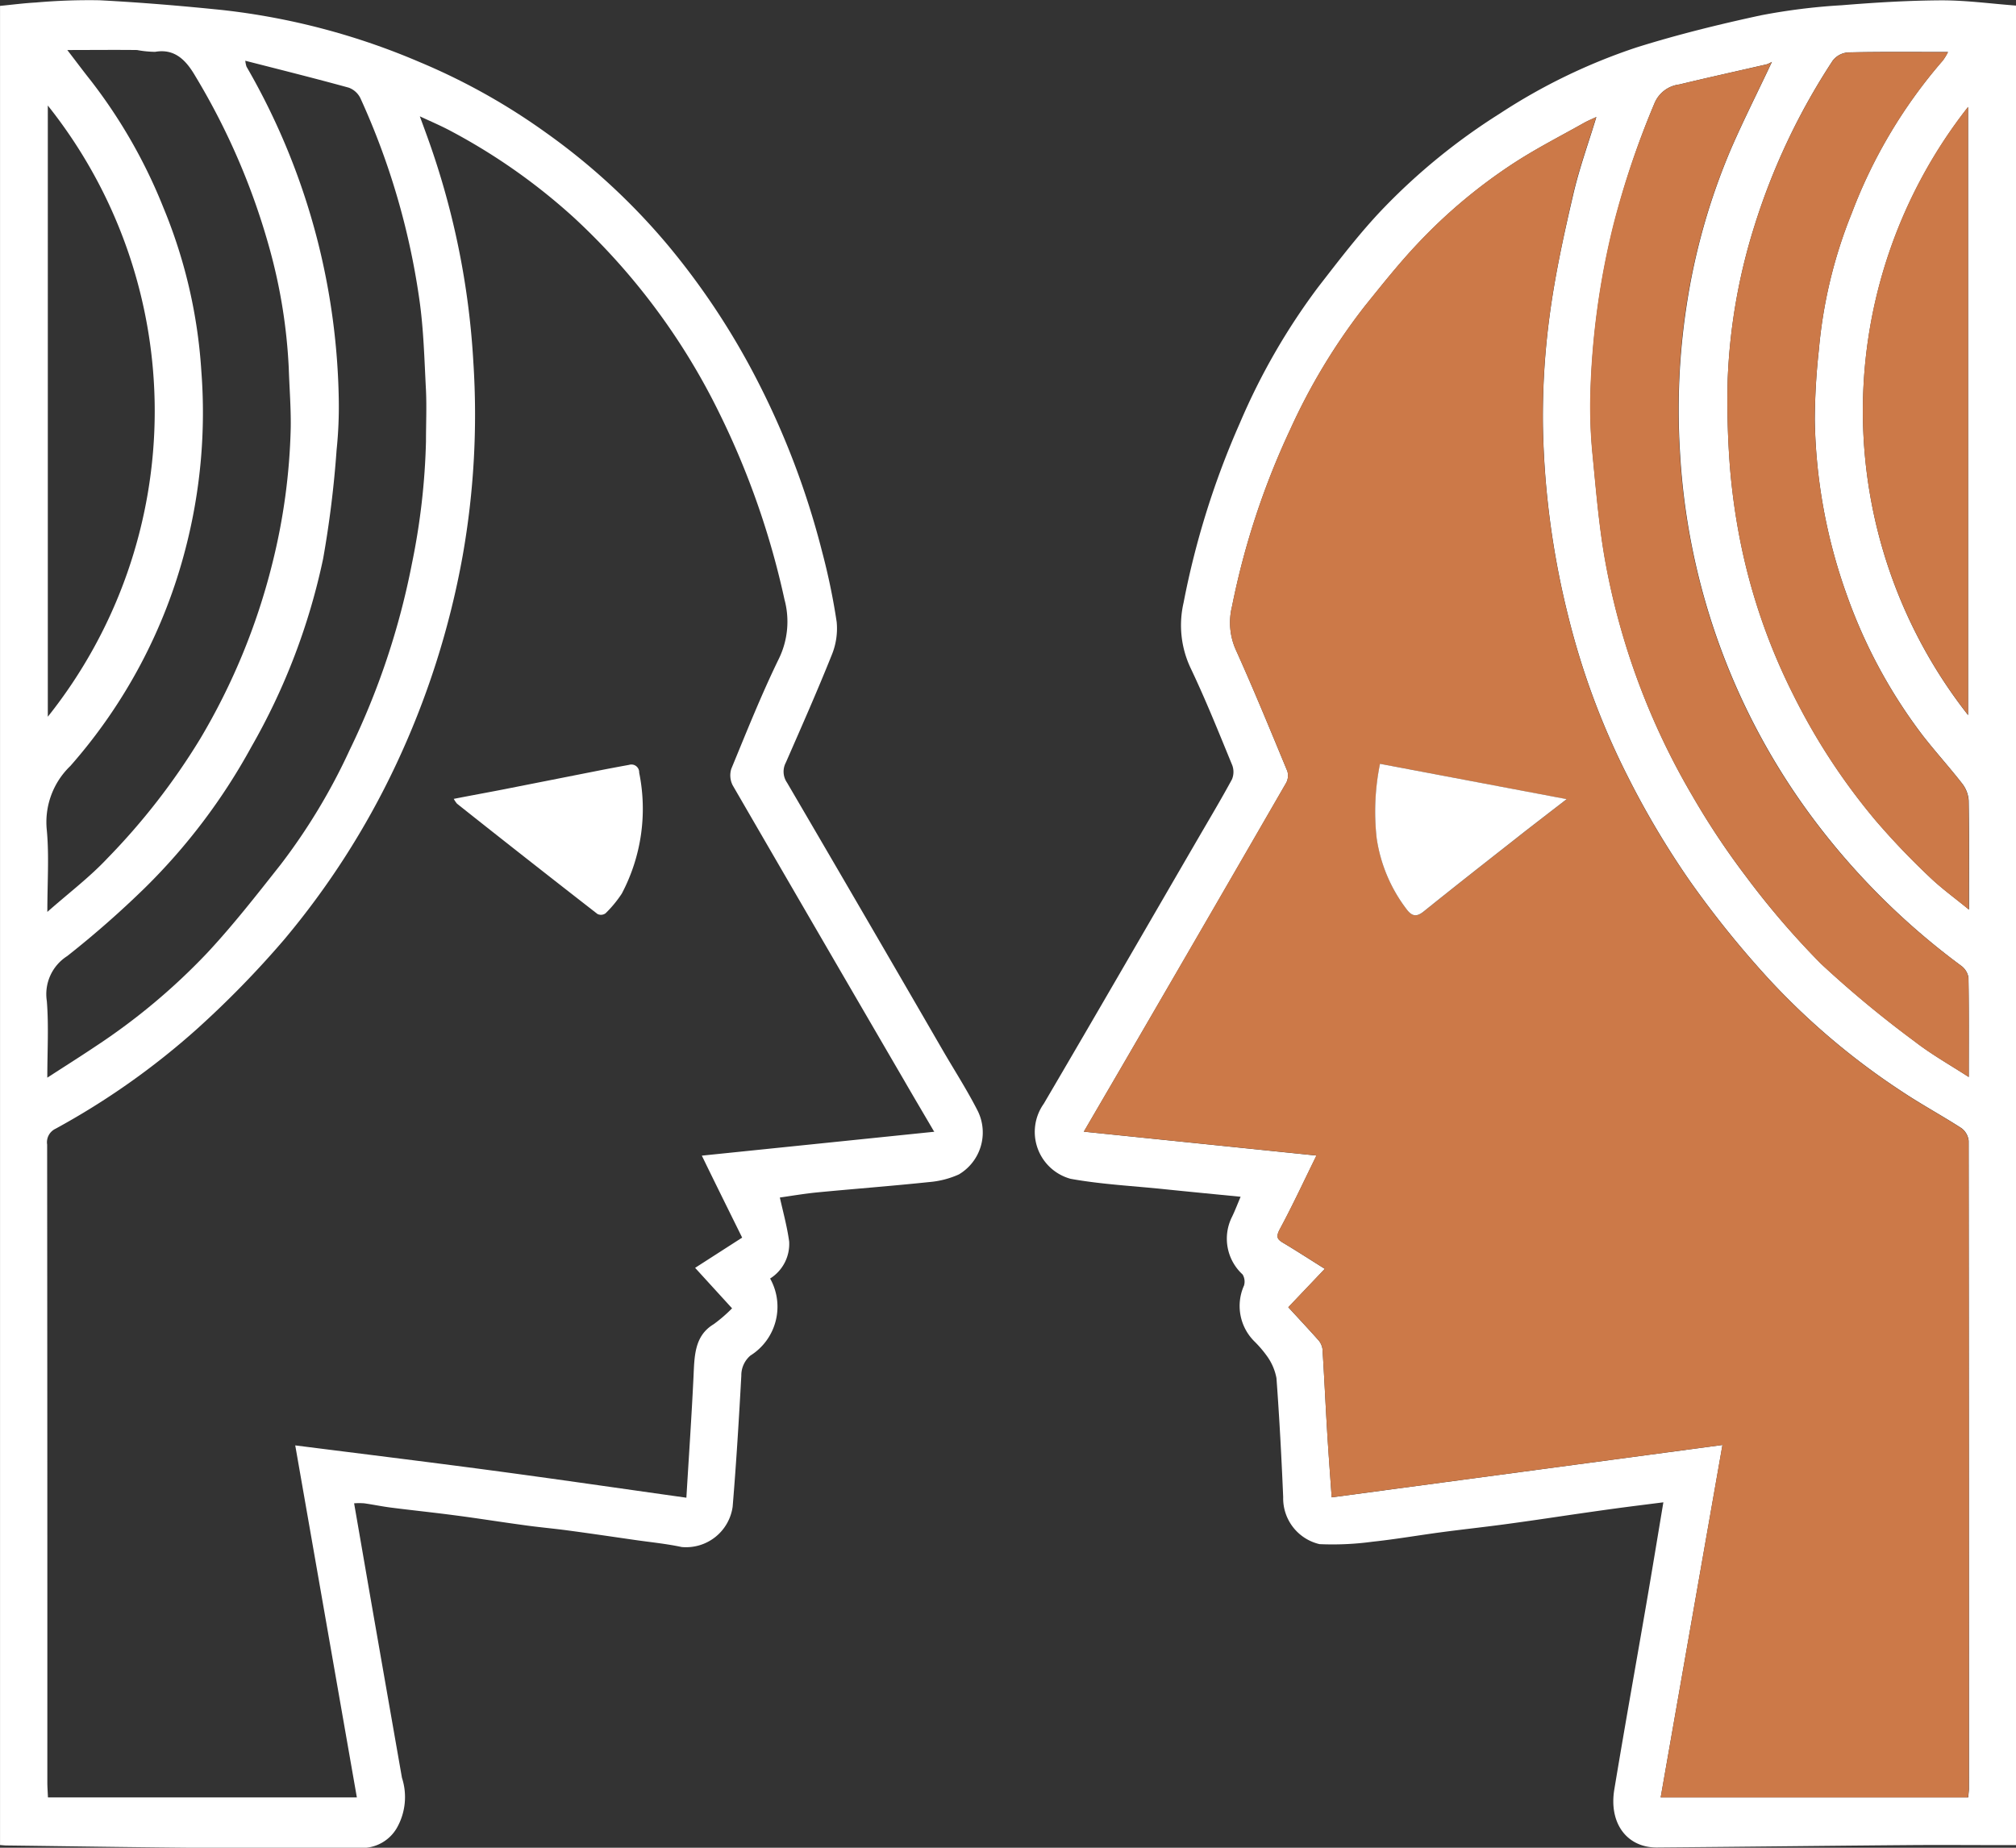
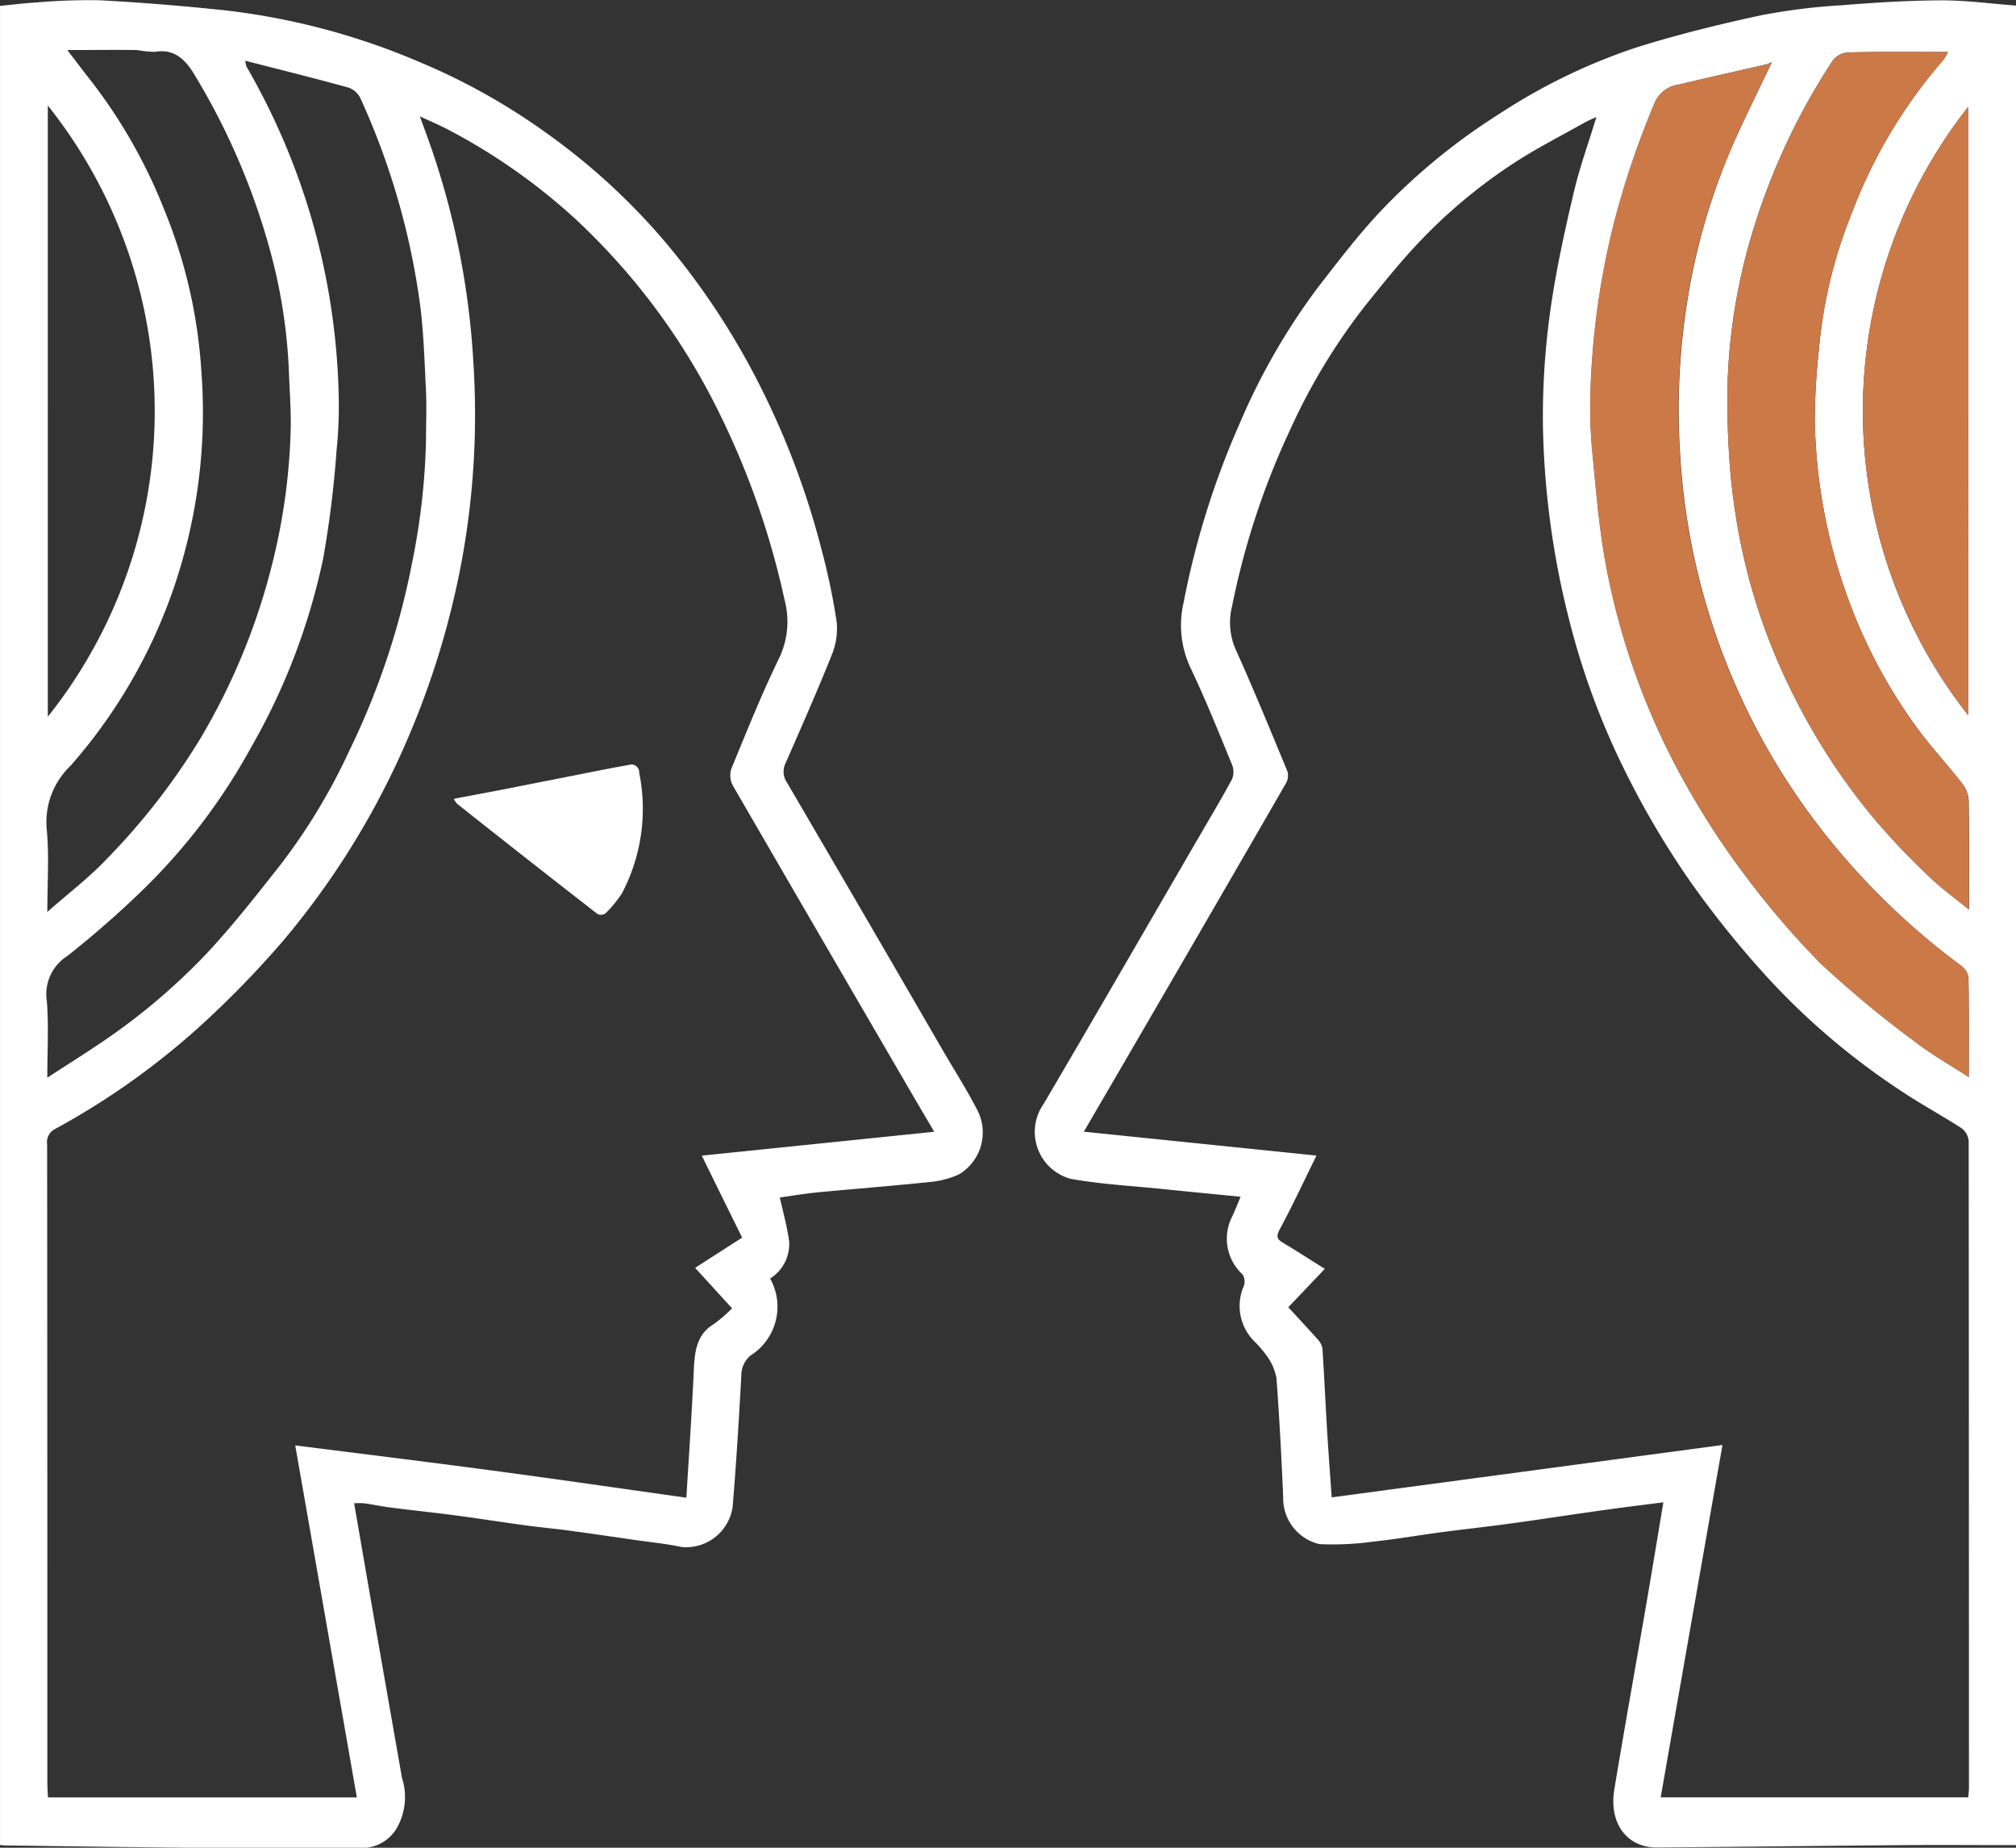
<svg xmlns="http://www.w3.org/2000/svg" width="60" height="55" viewBox="0 0 60 55">
  <rect x="0" y="0" width="60" height="55" fill="#333333" stroke="none" />
  <defs>
    <style>.a{fill:none;}.b{clip-path:url(#a);}.c{fill:#fff;}.d{fill:#cc7948;}</style>
    <clipPath id="a">
      <rect class="a" width="60" height="55" />
    </clipPath>
  </defs>
  <g class="b" transform="translate(0 0)">
    <path class="c" d="M23.208,35.638c.1.446.219.877.279,1.319a1.214,1.214,0,0,1-.567,1.1,1.715,1.715,0,0,1-.585,2.292.774.774,0,0,0-.272.6c-.071,1.3-.15,2.6-.258,3.9a1.4,1.4,0,0,1-1.517,1.2c-.468-.1-.946-.145-1.419-.214-.653-.094-1.3-.19-1.957-.278-.454-.061-.911-.1-1.365-.166-.674-.091-1.347-.2-2.021-.287-.634-.084-1.269-.149-1.9-.23-.263-.034-.524-.089-.787-.126a2.08,2.08,0,0,0-.3,0c.228,1.312.449,2.6.674,3.883.249,1.429.5,2.857.75,4.287a1.858,1.858,0,0,1-.156,1.5,1.194,1.194,0,0,1-.966.587c-1.543.009-3.087.013-4.63,0-2-.015-4.007-.047-6.01-.072-.062,0-.124-.008-.2-.013V.175C.365.14.713.094,1.063.075a18.081,18.081,0,0,1,1.9-.067C4.186.072,5.411.174,6.633.3a20.682,20.682,0,0,1,5.849,1.545,19,19,0,0,1,3.749,2.092,19.365,19.365,0,0,1,3.686,3.409,21.873,21.873,0,0,1,2.6,3.938,24.089,24.089,0,0,1,1.948,5.129,19.376,19.376,0,0,1,.436,2.1,2.066,2.066,0,0,1-.147.984c-.431,1.078-.9,2.136-1.365,3.2a.575.575,0,0,0,.035.6q2.333,3.988,4.649,7.991c.345.593.716,1.169,1.028,1.783a1.451,1.451,0,0,1-.563,1.887,2.683,2.683,0,0,1-.888.228c-1.1.116-2.211.2-3.316.306-.391.038-.78.105-1.126.154M27.8,33.682c-.315-.538-.6-1.018-.878-1.5q-2.563-4.4-5.118-8.81a.657.657,0,0,1-.04-.485c.456-1.105.9-2.221,1.42-3.286a2.522,2.522,0,0,0,.163-1.759A24.115,24.115,0,0,0,21.42,12.32a19.729,19.729,0,0,0-4.331-5.835,17.917,17.917,0,0,0-3.636-2.566c-.3-.163-.621-.3-.958-.456.089.242.158.43.226.619a23.651,23.651,0,0,1,1.367,6.7,24.12,24.12,0,0,1-.318,5.76,24.962,24.962,0,0,1-2,6.253A23.9,23.9,0,0,1,8.455,27.97a28.888,28.888,0,0,1-2.6,2.665A22.36,22.36,0,0,1,1.65,33.6a.444.444,0,0,0-.247.469q.008,9.5.006,18.995c0,.118.009.238.018.439h9.194L8.787,43.024c1.962.249,3.891.485,5.818.742s3.872.541,5.823.815c.073-1.22.155-2.409.212-3.6.029-.614.024-1.217.6-1.564a4.428,4.428,0,0,0,.548-.473l-1.1-1.205,1.4-.9c-.405-.821-.8-1.616-1.2-2.44l6.927-.712M7.3,1.808a.9.9,0,0,0,.036.175A20.386,20.386,0,0,1,9.472,7.246a20.543,20.543,0,0,1,.61,4.618,12.5,12.5,0,0,1-.065,1.537,31.021,31.021,0,0,1-.4,3.229,19.231,19.231,0,0,1-2.138,5.605,17.952,17.952,0,0,1-3.159,4.186A29,29,0,0,1,2,28.459,1.343,1.343,0,0,0,1.394,29.8c.059.736.014,1.484.014,2.278.511-.331.973-.622,1.428-.927A18.818,18.818,0,0,0,6.162,28.37c.773-.828,1.483-1.738,2.193-2.638a17.919,17.919,0,0,0,2.048-3.4,22.486,22.486,0,0,0,1.857-5.557,20.435,20.435,0,0,0,.418-3.635c0-.507.023-1.016,0-1.521-.048-.911-.069-1.83-.2-2.725a21.777,21.777,0,0,0-1.752-5.972.624.624,0,0,0-.348-.313c-1.011-.278-2.027-.532-3.075-.8M1.408,27.145c.644-.569,1.256-1.03,1.783-1.591A19.916,19.916,0,0,0,5.953,22,19.276,19.276,0,0,0,8.1,16.792a18.293,18.293,0,0,0,.553-4.077c.008-.586-.04-1.172-.059-1.759A16.1,16.1,0,0,0,8.023,7.4,20.494,20.494,0,0,0,5.81,2.26c-.291-.5-.631-.815-1.194-.717a3.093,3.093,0,0,1-.537-.054c-.683-.008-1.366,0-2.076,0,.256.333.477.63.706.918A15.6,15.6,0,0,1,4.863,6.18a15.178,15.178,0,0,1,1.129,4.863,16.106,16.106,0,0,1-.467,5.275A15.728,15.728,0,0,1,2.094,22.8a2.316,2.316,0,0,0-.7,1.919c.07.761.015,1.538.015,2.422m.014-5.807a14.594,14.594,0,0,0,0-18.193Z" transform="translate(0 0)" />
    <path class="c" d="M51.4,44.718c-.476.061-.928.116-1.38.177s-.905.127-1.357.192c-.674.1-1.347.2-2.021.29-.612.082-1.226.148-1.84.23-.685.091-1.367.21-2.053.283a8.835,8.835,0,0,1-1.579.072,1.4,1.4,0,0,1-1.081-1.4c-.05-1.181-.113-2.363-.2-3.541a1.63,1.63,0,0,0-.282-.656,3.412,3.412,0,0,0-.384-.447,1.485,1.485,0,0,1-.3-1.653.41.41,0,0,0-.042-.33,1.446,1.446,0,0,1-.316-1.713c.086-.177.157-.363.257-.6-.771-.076-1.5-.146-2.229-.221-.944-.1-1.9-.145-2.83-.313a1.447,1.447,0,0,1-.8-2.234c1.541-2.625,3.064-5.264,4.595-7.9.339-.584.685-1.162,1.007-1.757a.576.576,0,0,0,.009-.418c-.4-.973-.792-1.954-1.243-2.9a2.981,2.981,0,0,1-.207-1.937A24.849,24.849,0,0,1,38.8,12.591a19.37,19.37,0,0,1,2.33-4.046c.621-.8,1.234-1.607,1.92-2.324a18.423,18.423,0,0,1,3.481-2.838A17.423,17.423,0,0,1,50.607,1.41c1.218-.382,2.457-.687,3.7-.955a18.289,18.289,0,0,1,2.407-.3C57.706.074,58.7.013,59.7.009c.725,0,1.451.1,2.2.156V54.921h-.332c-.961,0-1.922-.008-2.882,0-2.489.02-4.978.051-7.468.071-.895.008-1.441-.718-1.274-1.728.308-1.858.641-3.709.96-5.564.169-.982.33-1.965.5-2.983M60.478,53.5c.013-.159.021-.206.021-.255q0-9.645-.008-19.288a.541.541,0,0,0-.214-.377c-.579-.374-1.184-.7-1.76-1.083a21.277,21.277,0,0,1-3.932-3.313,29.233,29.233,0,0,1-2.394-2.965,25.774,25.774,0,0,1-1.864-3.142,22.422,22.422,0,0,1-1.75-4.72,25.131,25.131,0,0,1-.757-5.688,22.538,22.538,0,0,1,.2-3.278c.161-1.21.423-2.406.7-3.592.179-.78.453-1.532.691-2.318-.135.063-.253.112-.365.174-.683.385-1.381.741-2.043,1.167a15.733,15.733,0,0,0-2.918,2.437c-.55.583-1.057,1.221-1.566,1.853A18.128,18.128,0,0,0,40.3,12.782a23.021,23.021,0,0,0-1.733,5.266,1.987,1.987,0,0,0,.111,1.289c.537,1.192,1.034,2.407,1.536,3.619a.46.46,0,0,1-.032.34q-2.206,3.825-4.426,7.641c-.528.912-1.061,1.821-1.6,2.748l6.924.711c-.369.748-.709,1.482-1.089,2.188-.128.239-.073.307.1.412.39.233.772.481,1.237.772l-1.087,1.143c.31.338.6.647.884.966a.514.514,0,0,1,.133.272c.053.8.088,1.606.137,2.409.04.665.09,1.331.138,2.012l11.63-1.559Q52.23,48.324,51.324,53.5ZM54.631,1.842a.875.875,0,0,1-.149.071c-.868.2-1.739.392-2.605.6a.917.917,0,0,0-.743.574A25.5,25.5,0,0,0,49.922,6.7a23.4,23.4,0,0,0-.687,5.04,14.3,14.3,0,0,0,.065,1.8c.106,1.093.195,2.2.395,3.267a21.222,21.222,0,0,0,2.572,6.879,22.888,22.888,0,0,0,1.594,2.4A24.456,24.456,0,0,0,56.1,28.69a32.037,32.037,0,0,0,2.773,2.3c.5.389,1.05.7,1.621,1.068,0-1.042.008-2-.009-2.961a.544.544,0,0,0-.215-.349A21.318,21.318,0,0,1,56,24.549a20.091,20.091,0,0,1-4.1-11.078,20.433,20.433,0,0,1,.192-4.351,19.227,19.227,0,0,1,1.328-4.694c.376-.864.8-1.7,1.215-2.584M60.5,27.077c0-1.136.008-2.191-.008-3.246a.919.919,0,0,0-.188-.5c-.377-.485-.787-.937-1.166-1.421A15.347,15.347,0,0,1,56.861,17.7a16.123,16.123,0,0,1-.95-5.218,19.936,19.936,0,0,1,.122-2.076,14.116,14.116,0,0,1,.976-4.058,15.053,15.053,0,0,1,2.708-4.543,1.5,1.5,0,0,0,.158-.258c-1,0-1.982-.011-2.96.011a.633.633,0,0,0-.468.241,19.593,19.593,0,0,0-2.339,4.946,17.388,17.388,0,0,0-.79,4.564,25.409,25.409,0,0,0,.066,2.569,19.426,19.426,0,0,0,.3,2.179,17.959,17.959,0,0,0,1.588,4.623,18.817,18.817,0,0,0,2.453,3.745,22.209,22.209,0,0,0,1.583,1.66c.358.347.76.635,1.192.99m-.027-5.8V3.185a14.644,14.644,0,0,0,0,18.1" transform="translate(-1.899 0.001)" />
-     <path class="d" d="M60.565,53.26H51.412q.906-5.173,1.838-10.493l-11.63,1.559c-.047-.682-.1-1.347-.138-2.012-.048-.8-.084-1.607-.136-2.409a.521.521,0,0,0-.133-.272c-.283-.319-.574-.629-.884-.966l1.087-1.143c-.464-.291-.848-.539-1.238-.772-.175-.1-.23-.173-.1-.412.38-.705.72-1.439,1.088-2.188l-6.923-.711c.54-.927,1.072-1.836,1.6-2.747q2.217-3.819,4.426-7.642a.465.465,0,0,0,.032-.34c-.5-1.212-1-2.426-1.537-3.619a1.987,1.987,0,0,1-.11-1.289,23.064,23.064,0,0,1,1.732-5.266A18.174,18.174,0,0,1,42.6,8.873c.51-.632,1.016-1.271,1.566-1.853a15.671,15.671,0,0,1,2.918-2.437c.662-.427,1.359-.783,2.042-1.167.112-.062.231-.111.365-.174-.238.786-.513,1.537-.692,2.318-.271,1.186-.533,2.381-.694,3.592a22.407,22.407,0,0,0-.2,3.278,25.078,25.078,0,0,0,.757,5.688,22.37,22.37,0,0,0,1.75,4.72,25.535,25.535,0,0,0,1.864,3.142,29.226,29.226,0,0,0,2.394,2.965A21.252,21.252,0,0,0,58.6,32.257c.575.383,1.179.708,1.76,1.083a.541.541,0,0,1,.214.377q.016,9.645.008,19.288c0,.048-.008.1-.021.255m-17.5-30.767a7.117,7.117,0,0,0-.1,2.216,4.575,4.575,0,0,0,.894,2.119c.169.221.306.224.512.057.905-.73,1.82-1.446,2.733-2.163.476-.374.955-.742,1.516-1.176l-5.551-1.052" transform="translate(-1.987 0.243)" />
    <path class="d" d="M55.648,1.714c-.416.882-.839,1.72-1.215,2.584A19.233,19.233,0,0,0,53.1,8.991a20.506,20.506,0,0,0-.192,4.352,20.1,20.1,0,0,0,4.1,11.077,21.289,21.289,0,0,0,4.276,4.2.545.545,0,0,1,.214.35c.018.959.01,1.919.01,2.96-.572-.371-1.122-.677-1.622-1.066a32.221,32.221,0,0,1-2.772-2.3,24.257,24.257,0,0,1-2.242-2.617,22.768,22.768,0,0,1-1.595-2.4,21.231,21.231,0,0,1-2.572-6.879c-.2-1.073-.287-2.175-.395-3.267a14.476,14.476,0,0,1-.065-1.8,23.537,23.537,0,0,1,.687-5.041A25.592,25.592,0,0,1,52.151,2.96a.918.918,0,0,1,.743-.573c.867-.211,1.737-.4,2.605-.6a.764.764,0,0,0,.149-.07" transform="translate(-2.916 0.129)" />
    <path class="d" d="M61.768,26.971c-.431-.355-.834-.644-1.192-.991a21.8,21.8,0,0,1-1.583-1.66,18.764,18.764,0,0,1-2.452-3.744,17.961,17.961,0,0,1-1.589-4.623,19.46,19.46,0,0,1-.3-2.179,25.439,25.439,0,0,1-.066-2.57,17.388,17.388,0,0,1,.79-4.562,19.545,19.545,0,0,1,2.34-4.946.628.628,0,0,1,.468-.241c.977-.022,1.955-.011,2.959-.011a1.547,1.547,0,0,1-.158.258,15.045,15.045,0,0,0-2.707,4.542A14.133,14.133,0,0,0,57.3,10.3a20.182,20.182,0,0,0-.122,2.076,16.167,16.167,0,0,0,.95,5.217A15.363,15.363,0,0,0,60.4,21.8c.379.484.789.935,1.166,1.421a.912.912,0,0,1,.188.5c.017,1.055.008,2.11.008,3.247" transform="translate(-3.168 0.108)" />
    <path class="d" d="M61.989,21.058a14.644,14.644,0,0,1,0-18.1Z" transform="translate(-3.416 0.222)" />
    <path class="c" d="M14.339,22.19c.509-.1.974-.184,1.438-.274l2.871-.567c.3-.059.6-.115.907-.171a.231.231,0,0,1,.3.232,5.4,5.4,0,0,1-.517,3.6,3.494,3.494,0,0,1-.483.586.23.23,0,0,1-.242.02q-2.1-1.632-4.178-3.281a.829.829,0,0,1-.1-.148" transform="translate(-0.832 1.589)" />
-     <path class="c" d="M43.6,21.15,49.149,22.2c-.56.434-1.04.8-1.516,1.176-.913.717-1.827,1.433-2.733,2.163-.206.167-.344.164-.512-.057a4.575,4.575,0,0,1-.894-2.119,7.117,7.117,0,0,1,.1-2.216" transform="translate(-2.522 1.587)" />
  </g>
</svg>